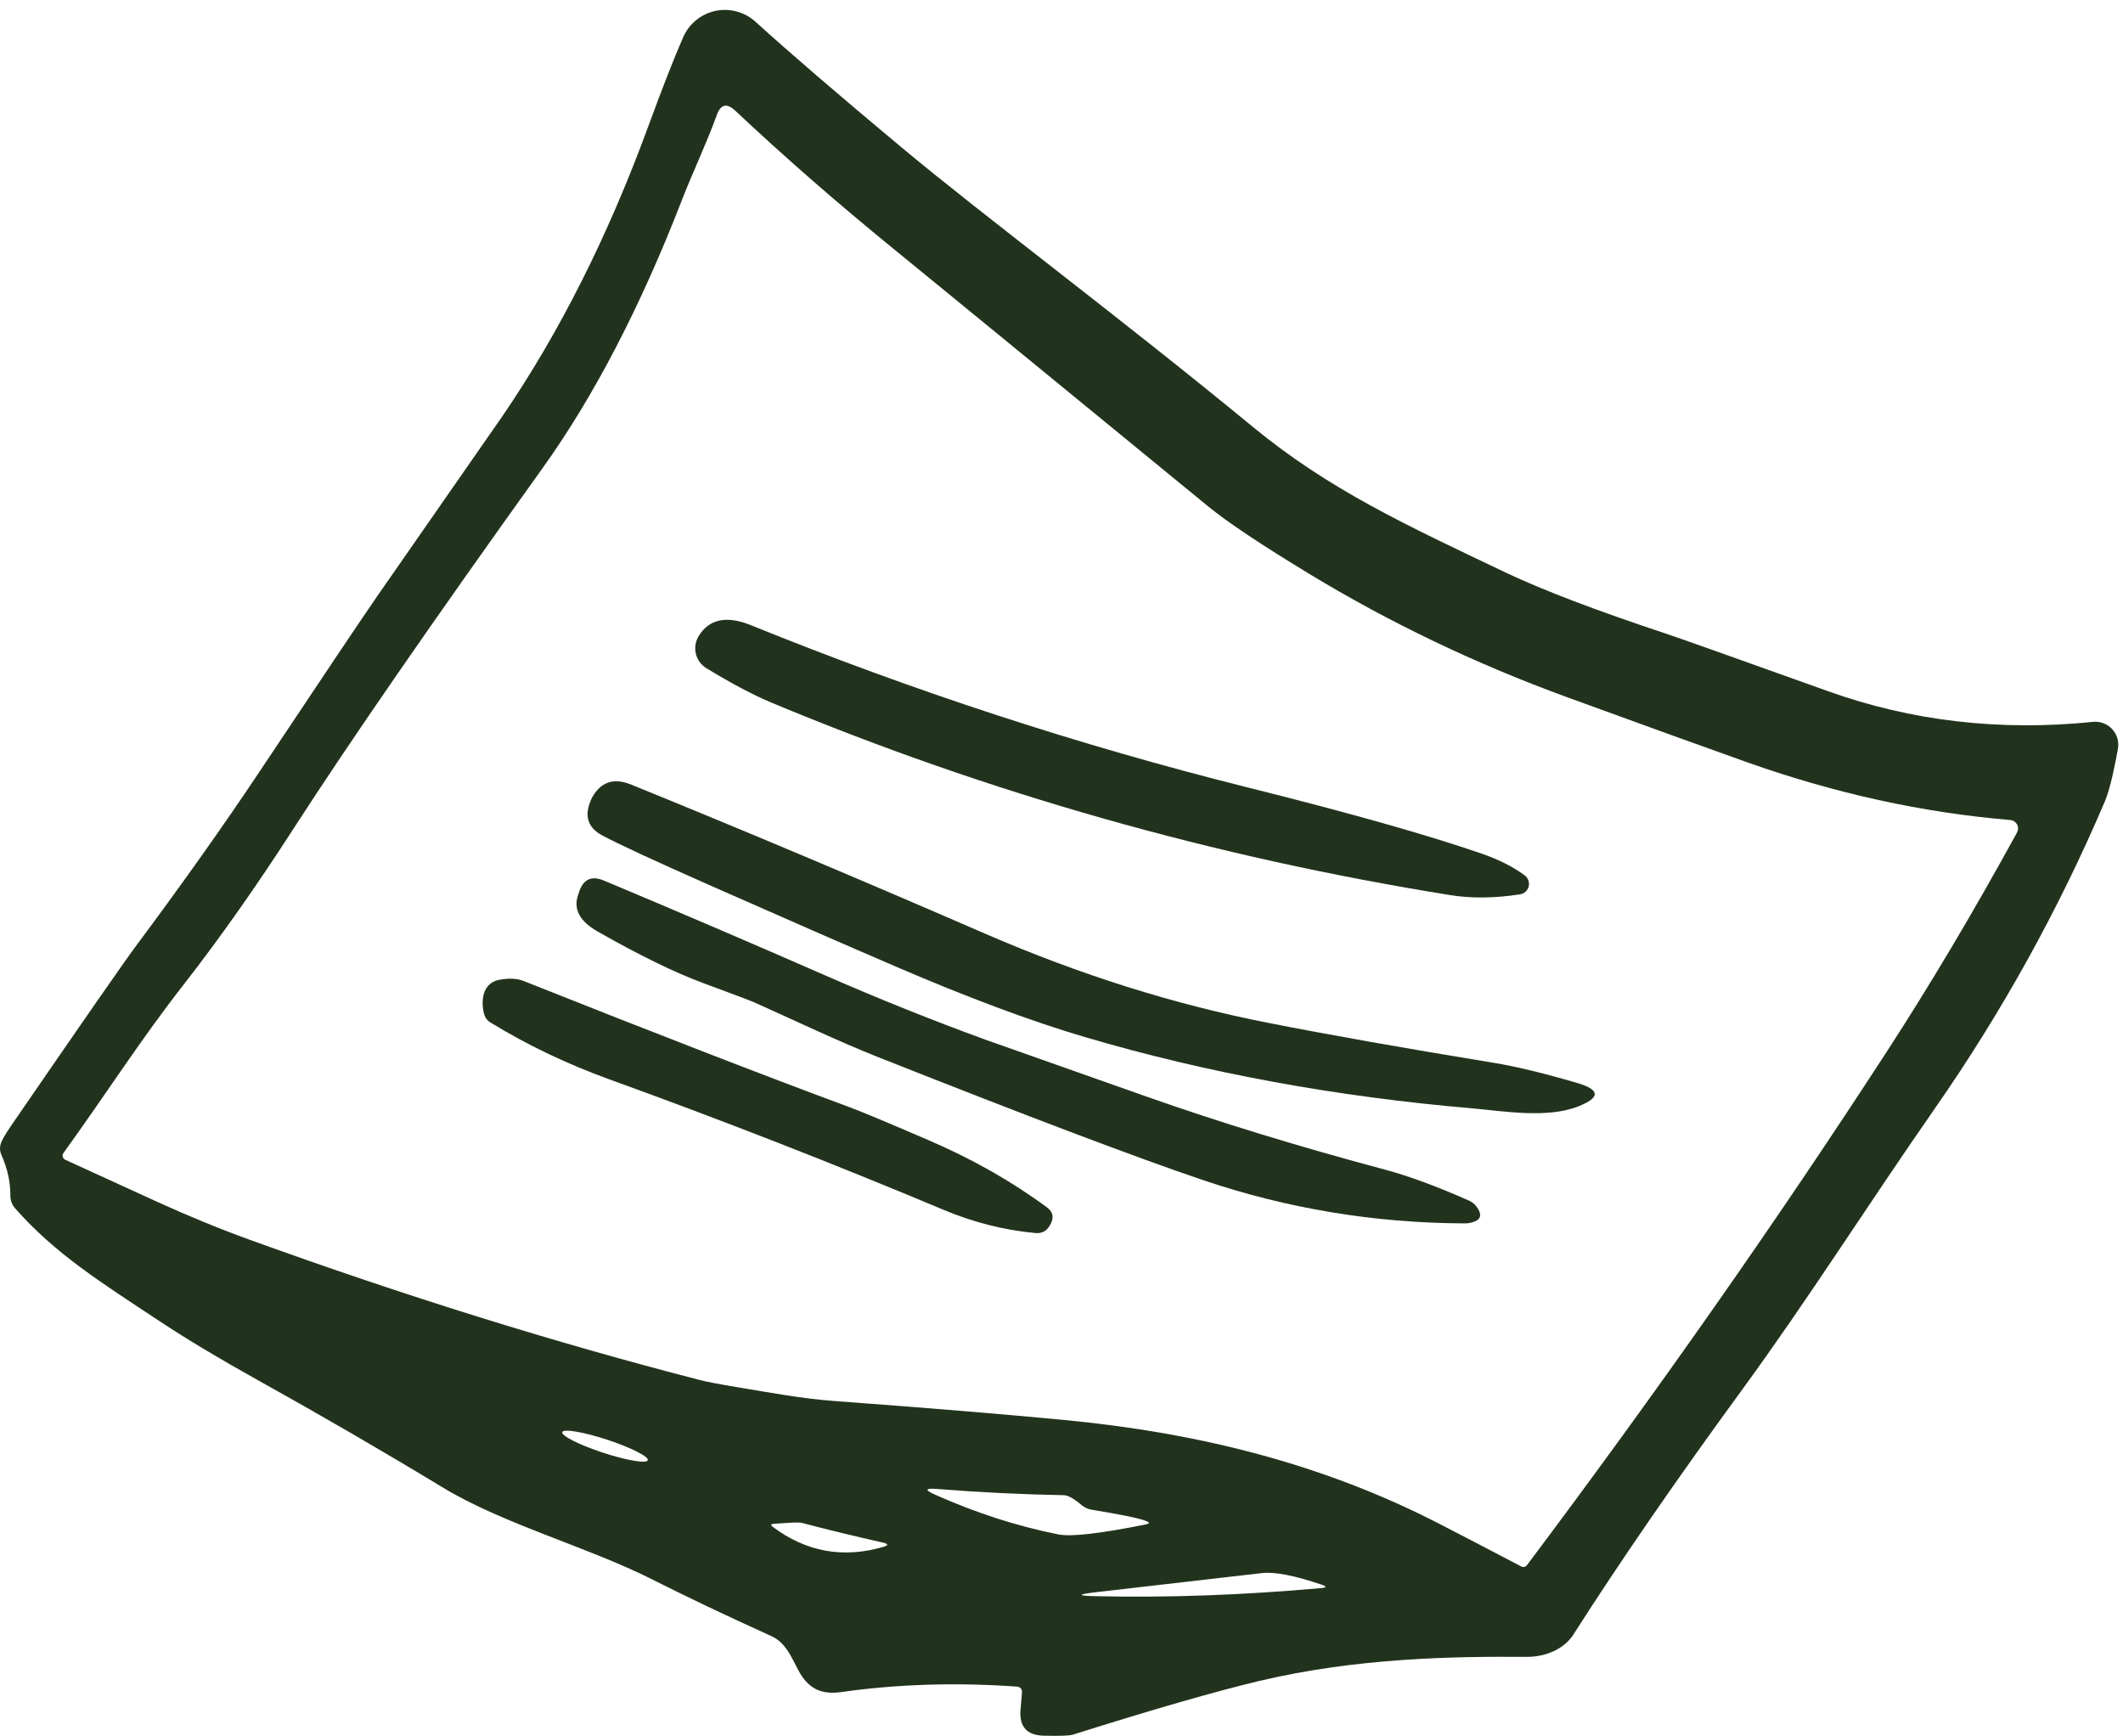
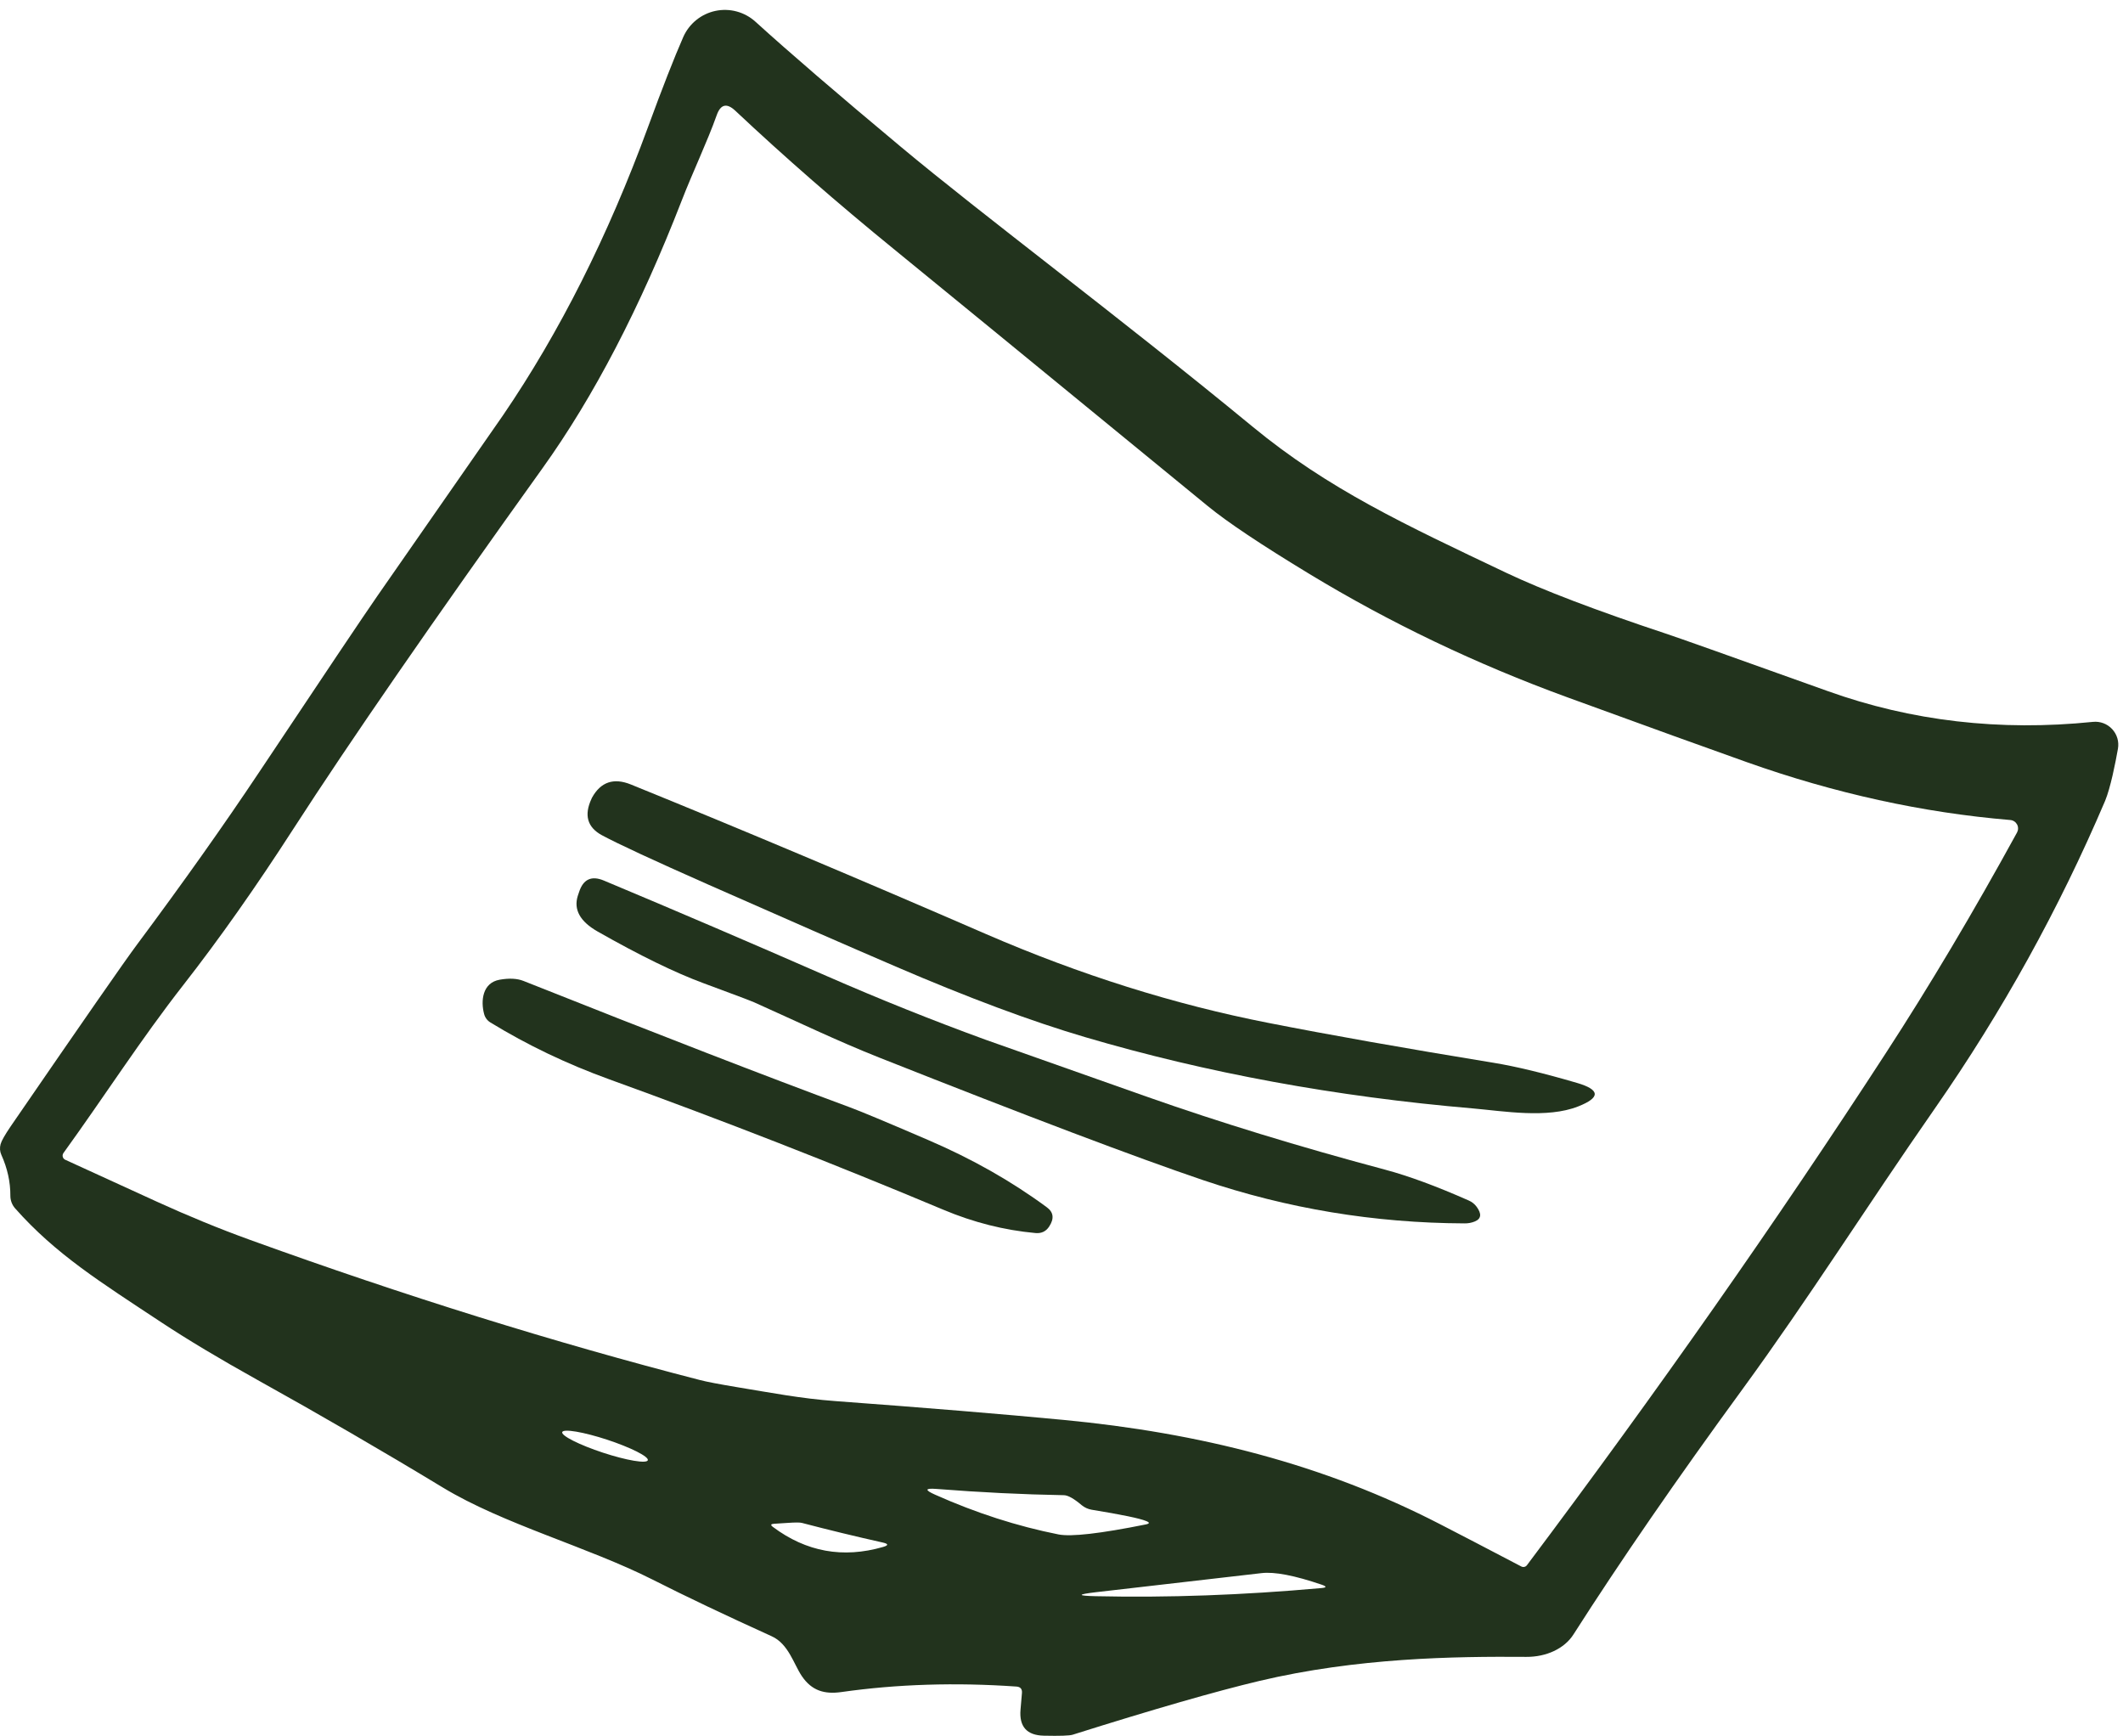
<svg xmlns="http://www.w3.org/2000/svg" width="137" height="112" viewBox="0 0 137 112" fill="none">
  <path d="M65.594 108.821C61.655 108.546 57.89 108.665 54.297 109.175C53.205 109.331 52.382 109.09 51.744 108.147C51.226 107.388 50.886 106.062 49.793 105.573C46.801 104.216 44.24 102.998 42.113 101.92C37.929 99.807 32.483 98.346 28.575 95.978C24.656 93.604 20.646 91.278 16.547 88.999C14.146 87.661 12.103 86.437 10.42 85.326C6.484 82.723 3.598 80.929 0.974 77.965C0.777 77.741 0.669 77.453 0.669 77.156C0.674 76.267 0.48 75.386 0.087 74.511C-0.009 74.305 -0.026 74.061 0.038 73.823C0.099 73.606 0.317 73.223 0.69 72.674C5.338 65.909 8.051 62.004 8.832 60.959C11.824 56.94 14.462 53.217 16.746 49.789C20.916 43.53 23.457 39.743 24.369 38.428C29.736 30.712 32.431 26.838 32.454 26.805C36.109 21.448 39.229 15.248 41.815 8.203C42.742 5.674 43.501 3.736 44.092 2.388C44.28 1.963 44.566 1.588 44.927 1.295C45.288 1.002 45.714 0.799 46.169 0.703C46.624 0.607 47.095 0.62 47.544 0.742C47.993 0.863 48.407 1.09 48.751 1.402C50.949 3.398 54.065 6.078 58.098 9.444C63.445 13.912 72.153 20.387 80.82 27.521C85.734 31.571 90.67 33.854 97.187 36.953C99.561 38.078 102.991 39.386 107.477 40.875C108.267 41.135 111.756 42.374 117.945 44.591C123.349 46.529 129.055 47.191 135.064 46.577C135.292 46.553 135.522 46.584 135.736 46.664C135.951 46.745 136.143 46.874 136.299 47.042C136.455 47.209 136.57 47.411 136.635 47.63C136.7 47.85 136.713 48.081 136.674 48.307C136.511 49.236 136.192 50.839 135.844 51.676C132.866 58.663 129.206 65.275 124.866 71.511C120.37 77.972 116.768 83.709 112.449 89.63C108.203 95.441 104.567 100.715 101.542 105.452C100.953 106.381 99.776 106.913 98.499 106.906C93.826 106.87 87.578 106.963 81.266 108.459C78.458 109.126 74.444 110.282 69.225 111.927C69.021 111.993 68.4 112.014 67.359 111.991C66.263 111.967 65.761 111.407 65.856 110.31L65.948 109.232C65.967 108.977 65.849 108.84 65.594 108.821ZM4.094 74.397C4.069 74.432 4.053 74.472 4.045 74.514C4.037 74.556 4.039 74.599 4.05 74.64C4.06 74.682 4.08 74.72 4.108 74.753C4.135 74.786 4.169 74.812 4.208 74.83C7.078 76.144 9.047 77.045 10.115 77.532C12.167 78.468 14.167 79.288 16.115 79.993C26.119 83.614 35.801 86.631 45.162 89.042C45.593 89.155 46.42 89.314 47.645 89.517C49.687 89.85 51.68 90.24 53.921 90.403C59.755 90.834 64.658 91.238 68.629 91.616C77.409 92.453 85.429 94.474 92.932 98.346C94.119 98.956 95.868 99.866 98.18 101.077C98.24 101.106 98.308 101.114 98.373 101.098C98.438 101.083 98.495 101.045 98.535 100.991C106.945 89.787 114.659 78.782 121.675 67.98C124.512 63.62 127.341 58.864 130.164 53.711C130.206 53.631 130.228 53.543 130.228 53.452C130.228 53.362 130.206 53.273 130.163 53.194C130.12 53.115 130.058 53.047 129.983 52.998C129.907 52.948 129.821 52.918 129.731 52.91C124.072 52.437 118.406 51.193 112.732 49.179C110.279 48.309 106.418 46.915 101.152 44.995C95.251 42.844 89.691 40.185 84.472 37.017C81.375 35.14 79.196 33.684 77.933 32.648C66.549 23.321 59.814 17.808 57.729 16.111C54.046 13.113 50.621 10.125 47.453 7.147C46.9 6.627 46.498 6.724 46.248 7.438C45.652 9.118 44.687 11.146 43.992 12.941C41.316 19.834 38.319 25.595 35 30.223C27.937 40.076 22.575 47.837 18.916 53.505C16.505 57.245 14.143 60.595 11.831 63.554C9.087 67.065 6.789 70.667 4.094 74.397ZM41.804 94.219C41.822 94.164 41.769 94.087 41.647 93.99C41.525 93.894 41.336 93.781 41.093 93.658C40.849 93.535 40.554 93.404 40.226 93.273C39.898 93.141 39.542 93.013 39.18 92.893C38.447 92.653 37.73 92.466 37.186 92.374C36.642 92.282 36.317 92.292 36.28 92.403C36.262 92.458 36.316 92.536 36.438 92.632C36.56 92.728 36.748 92.841 36.992 92.964C37.236 93.087 37.53 93.218 37.858 93.349C38.187 93.481 38.542 93.609 38.905 93.729C39.638 93.97 40.355 94.157 40.898 94.249C41.442 94.341 41.768 94.33 41.804 94.219ZM69.813 97.126C69.307 96.696 68.922 96.479 68.657 96.474C65.991 96.427 63.249 96.292 60.431 96.07C59.689 96.013 59.658 96.136 60.339 96.439C62.986 97.621 65.643 98.476 68.31 99.006C69.128 99.166 71.005 98.951 73.941 98.36C74.196 98.308 74.203 98.235 73.962 98.141C73.555 97.97 72.38 97.727 70.437 97.41C70.206 97.368 69.998 97.273 69.813 97.126ZM49.942 98.318C49.734 98.332 49.713 98.401 49.878 98.523C52.03 100.131 54.398 100.561 56.984 99.814C57.344 99.71 57.341 99.616 56.977 99.531C55.218 99.138 53.474 98.715 51.744 98.261C51.621 98.228 51.318 98.228 50.836 98.261C50.585 98.275 50.287 98.294 49.942 98.318ZM70.7 102.736C69.499 102.878 69.504 102.963 70.714 102.991C75.361 103.095 80.21 102.92 85.259 102.467C85.618 102.438 85.628 102.365 85.287 102.247C83.538 101.651 82.245 101.403 81.408 101.502C75.03 102.235 71.461 102.646 70.7 102.736Z" fill="#22331D" />
-   <path d="M80.522 50.81C87.093 52.451 92.126 53.874 95.62 55.08C96.726 55.463 97.651 55.931 98.393 56.484C98.501 56.564 98.583 56.673 98.628 56.8C98.674 56.926 98.681 57.062 98.649 57.193C98.618 57.323 98.548 57.441 98.449 57.532C98.351 57.623 98.227 57.683 98.095 57.704C96.445 57.959 94.939 57.975 93.578 57.753C78.359 55.309 63.766 51.172 49.8 45.343C48.604 44.842 47.2 44.099 45.588 43.116C45.418 43.013 45.27 42.877 45.153 42.717C45.035 42.556 44.951 42.373 44.905 42.179C44.859 41.985 44.852 41.784 44.883 41.587C44.916 41.39 44.986 41.201 45.092 41.031C45.772 39.934 46.898 39.705 48.467 40.343C58.972 44.603 69.657 48.092 80.522 50.81Z" fill="#22331D" />
  <path d="M45.73 57.087C42.179 55.517 39.882 54.451 38.837 53.888C37.901 53.378 37.678 52.595 38.17 51.541C38.17 51.531 38.179 51.51 38.198 51.477C38.761 50.451 39.6 50.165 40.716 50.619C47.794 53.493 55.434 56.711 63.636 60.271C69.707 62.9 75.768 64.807 81.82 65.994C85.725 66.764 90.582 67.625 96.393 68.575C97.811 68.807 99.603 69.239 101.769 69.873C103.267 70.313 103.291 70.819 101.839 71.391C99.84 72.178 97.052 71.695 95.046 71.518C86.205 70.762 77.869 69.23 70.04 66.923C66.57 65.902 62.49 64.382 57.8 62.363C54.698 61.03 50.675 59.271 45.73 57.087Z" fill="#22331D" />
  <path d="M63.58 67.079C64.369 67.362 67.828 68.585 73.955 70.745C78.673 72.409 83.822 73.986 89.4 75.475C90.904 75.877 92.698 76.539 94.783 77.461C94.978 77.545 95.15 77.679 95.279 77.851C95.625 78.314 95.592 78.634 95.18 78.809C94.963 78.898 94.736 78.941 94.499 78.936C88.689 78.913 83.065 77.981 77.628 76.142C73.317 74.681 66.345 72.043 56.715 68.228C54.034 67.164 51.396 65.894 48.673 64.675C48.413 64.561 47.323 64.15 45.404 63.441C43.56 62.76 41.279 61.647 38.56 60.101C37.435 59.458 37.009 58.694 37.283 57.81C37.288 57.8 37.317 57.715 37.369 57.555C37.638 56.727 38.172 56.481 38.971 56.817C43.614 58.76 48.403 60.812 53.339 62.973C56.743 64.462 60.157 65.831 63.58 67.079Z" fill="#22331D" />
  <path d="M67.707 79.135C67.504 79.451 67.21 79.593 66.828 79.56C64.804 79.376 62.816 78.872 60.863 78.05C53.786 75.081 46.602 72.277 39.312 69.639C36.584 68.651 34.028 67.429 31.646 65.972C31.445 65.85 31.3 65.654 31.241 65.427C31.014 64.583 31.128 63.412 32.241 63.214C32.861 63.105 33.374 63.131 33.78 63.292C42.456 66.743 49.465 69.457 54.807 71.433C55.507 71.689 57.206 72.398 59.906 73.561C62.743 74.78 65.293 76.227 67.558 77.901C67.988 78.218 68.038 78.629 67.707 79.135Z" fill="#22331D" />
</svg>